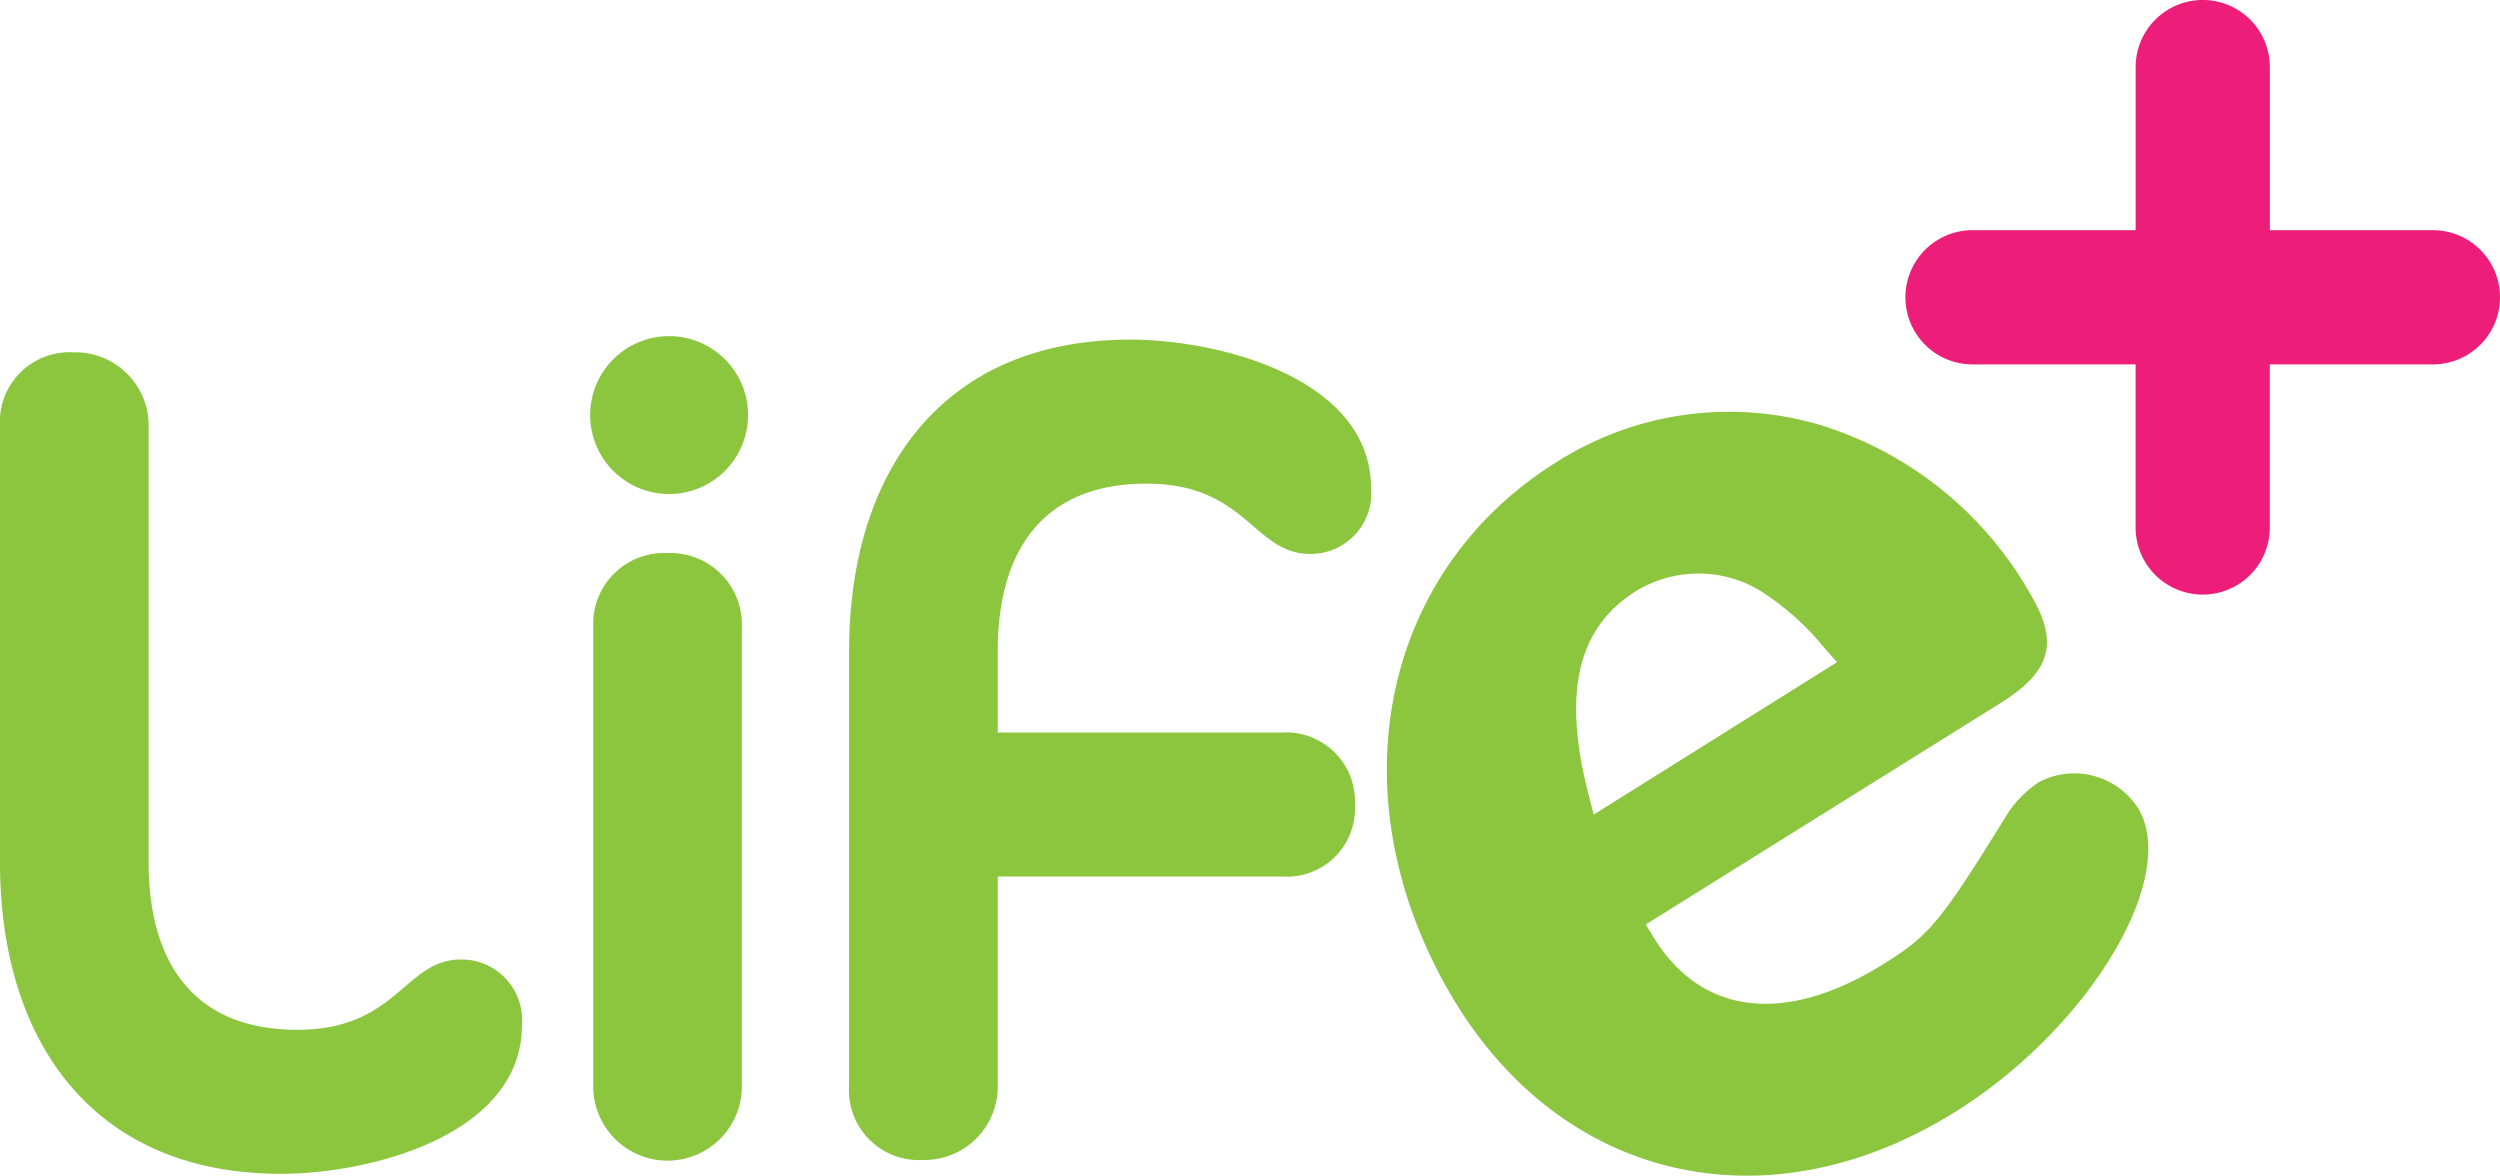
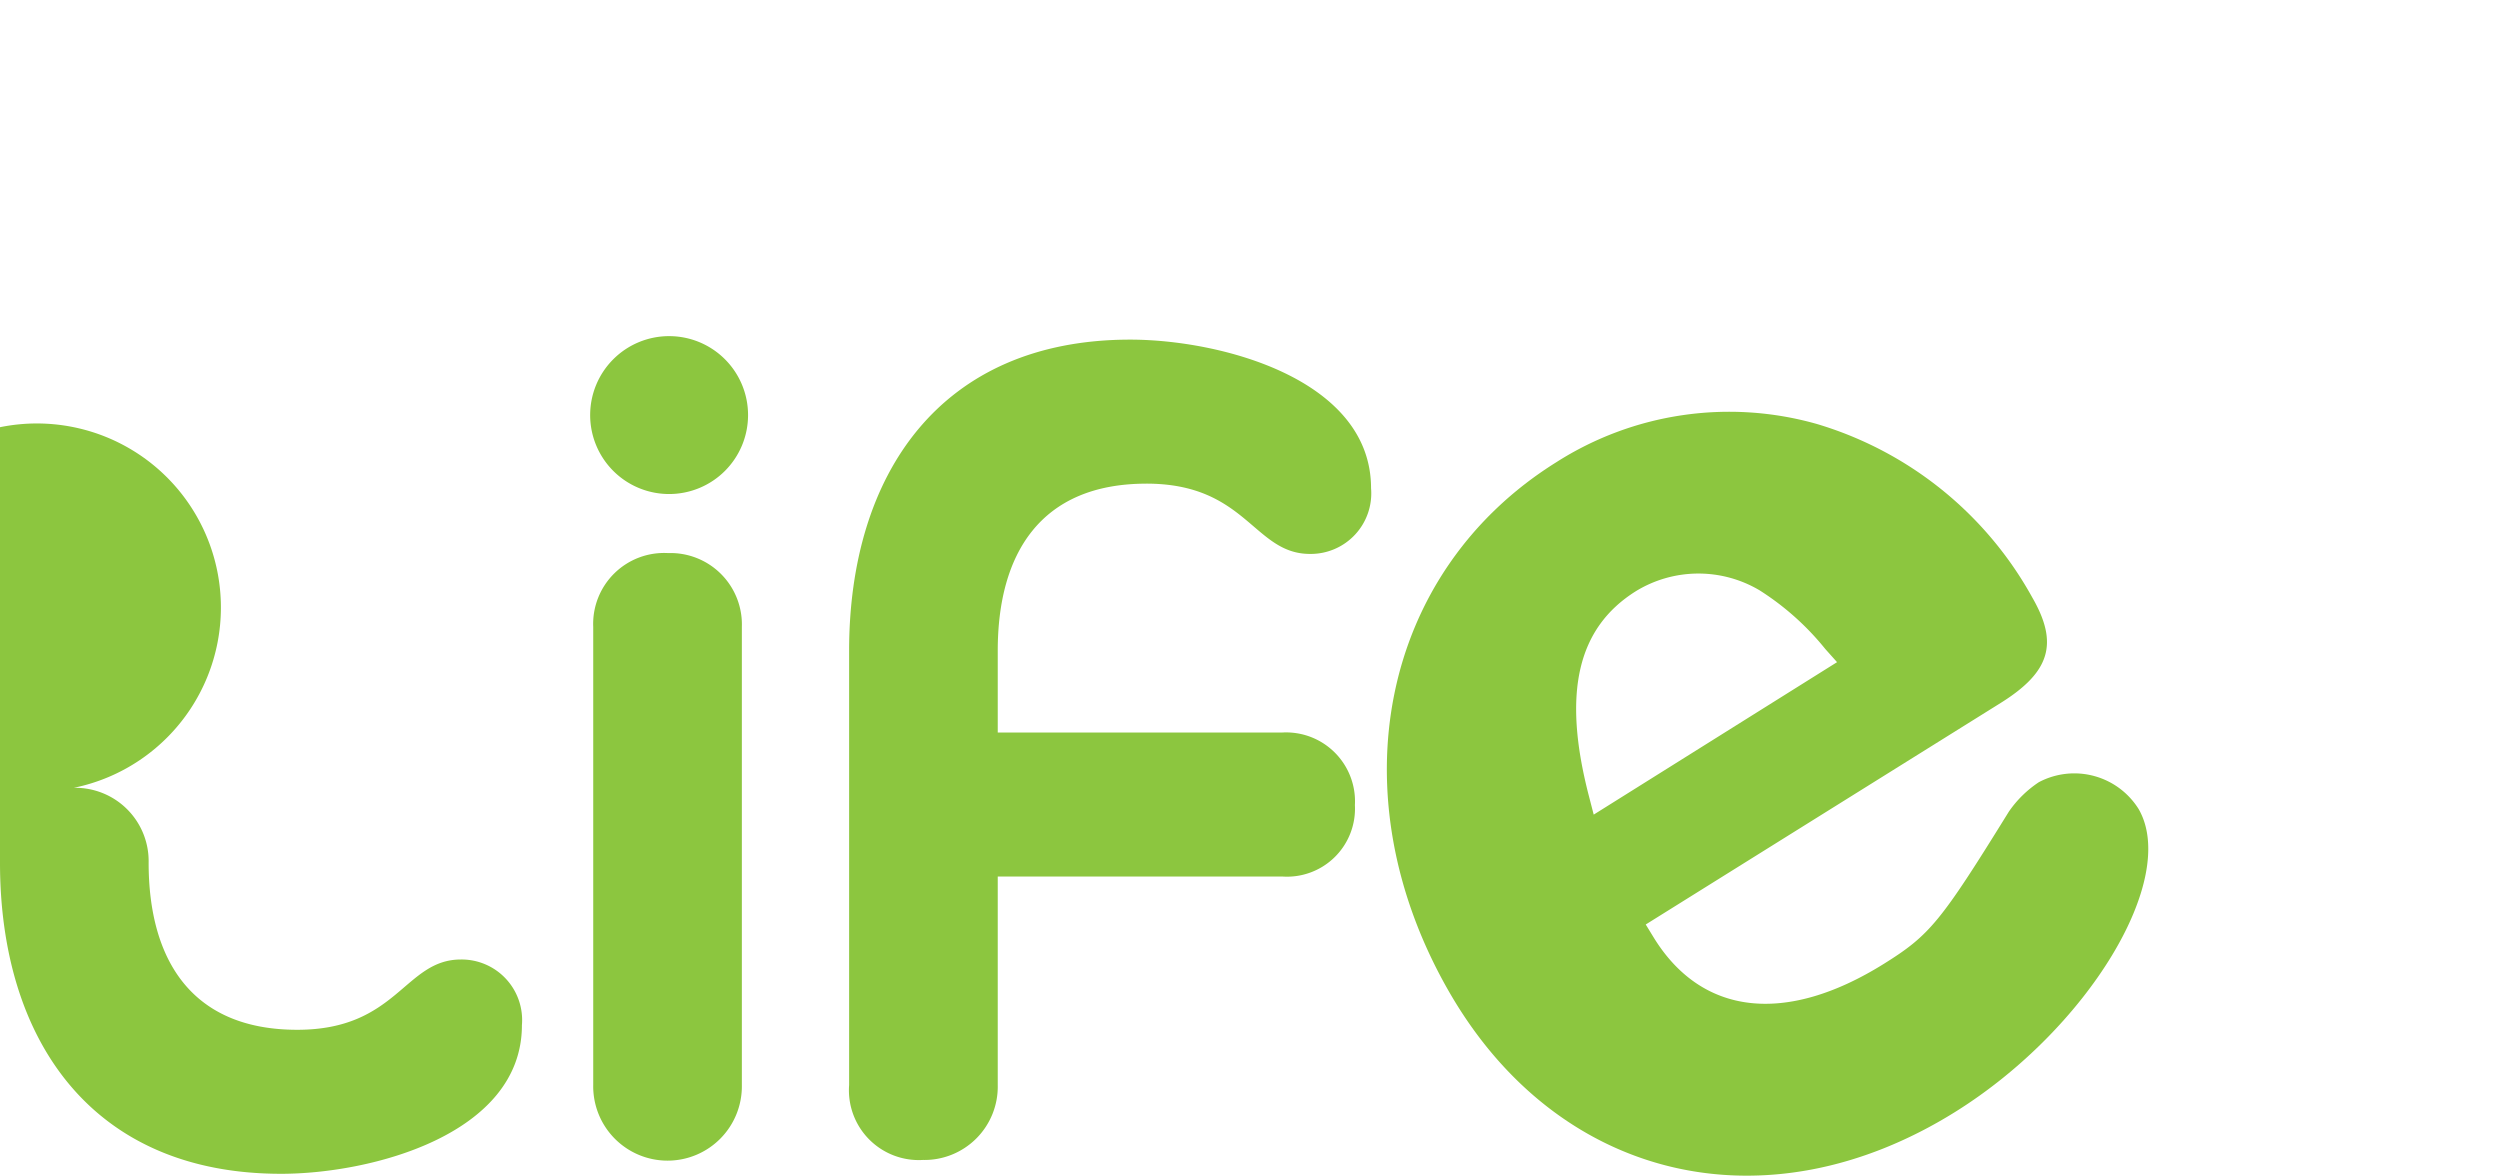
<svg xmlns="http://www.w3.org/2000/svg" id="Grupo_8" data-name="Grupo 8" width="123.343" height="58" viewBox="0 0 123.343 58">
  <defs>
    <clipPath id="clip-path">
      <rect id="Rectángulo_6" data-name="Rectángulo 6" width="123.343" height="58" fill="none" />
    </clipPath>
  </defs>
  <g id="Grupo_7" data-name="Grupo 7" clip-path="url(#clip-path)">
    <path id="Trazado_25" data-name="Trazado 25" d="M301.59,98.236a5.429,5.429,0,0,0-1.5,1.467c-3.378,5.459-3.9,6.092-6.165,7.507-4.855,3.031-9,2.551-11.368-1.316l-.382-.624,17.508-10.928c2.445-1.527,2.869-2.937,1.566-5.2a18.014,18.014,0,0,0-10.618-8.562,15.848,15.848,0,0,0-12.868,1.883c-8.662,5.407-10.887,16.394-5.29,26.126,5.361,9.321,15.632,11.757,24.978,5.923,6.548-4.088,11.028-11.485,9.044-14.935a3.741,3.741,0,0,0-4.908-1.337m-22.217.688c-1.315-5.077-.577-8.289,2.324-10.106a5.911,5.911,0,0,1,6.052-.066l.026.014a13.338,13.338,0,0,1,3.261,2.907l.581.65-12.006,7.522Z" transform="translate(-200.979 -59.658)" fill="#8cc63f" />
-     <path id="Trazado_26" data-name="Trazado 26" d="M22.738,98.391c-2.786,0-3.127,3.468-8.072,3.468-5.23,0-7.333-3.468-7.333-8.243V72.129a3.618,3.618,0,0,0-3.695-3.695A3.445,3.445,0,0,0,0,72.129V93.616c0,8.7,4.491,15.348,13.87,15.348,4.434,0,11.88-1.932,11.88-7.333a2.988,2.988,0,0,0-3.013-3.24" transform="translate(0 -51.052)" fill="#8cc63f" />
+     <path id="Trazado_26" data-name="Trazado 26" d="M22.738,98.391c-2.786,0-3.127,3.468-8.072,3.468-5.23,0-7.333-3.468-7.333-8.243a3.618,3.618,0,0,0-3.695-3.695A3.445,3.445,0,0,0,0,72.129V93.616c0,8.7,4.491,15.348,13.87,15.348,4.434,0,11.88-1.932,11.88-7.333a2.988,2.988,0,0,0-3.013-3.24" transform="translate(0 -51.052)" fill="#8cc63f" />
    <path id="Trazado_27" data-name="Trazado 27" d="M118.945,107.434a3.5,3.5,0,0,0-3.7,3.638v22.609a3.667,3.667,0,1,0,7.333,0V111.072a3.522,3.522,0,0,0-3.638-3.638" transform="translate(-85.977 -80.146)" fill="#8cc63f" />
    <path id="Trazado_28" data-name="Trazado 28" d="M179.6,73.076c4.946,0,5.286,3.468,8.072,3.468a2.987,2.987,0,0,0,3.013-3.24c0-5.4-7.447-7.333-11.881-7.333-9.379,0-13.87,6.651-13.87,15.348v21.43a3.445,3.445,0,0,0,3.638,3.695,3.618,3.618,0,0,0,3.695-3.695V92.46h14.04a3.356,3.356,0,0,0,3.581-3.524,3.4,3.4,0,0,0-3.581-3.581h-14.04V81.319c0-4.775,2.1-8.242,7.333-8.242" transform="translate(-123.041 -49.215)" fill="#8cc63f" />
    <path id="Trazado_29" data-name="Trazado 29" d="M118.54,65.3a3.895,3.895,0,1,0,3.894,3.894A3.894,3.894,0,0,0,118.54,65.3" transform="translate(-85.527 -48.716)" fill="#8cc63f" />
-     <path id="Trazado_30" data-name="Trazado 30" d="M396.145,11.357H388.1V3.31a3.31,3.31,0,0,0-6.621,0v8.047H373.43a3.31,3.31,0,1,0,0,6.621h8.047v8.047a3.31,3.31,0,0,0,6.621,0V17.978h8.047a3.31,3.31,0,1,0,0-6.621" transform="translate(-276.112)" fill="#ed1e79" />
  </g>
</svg>